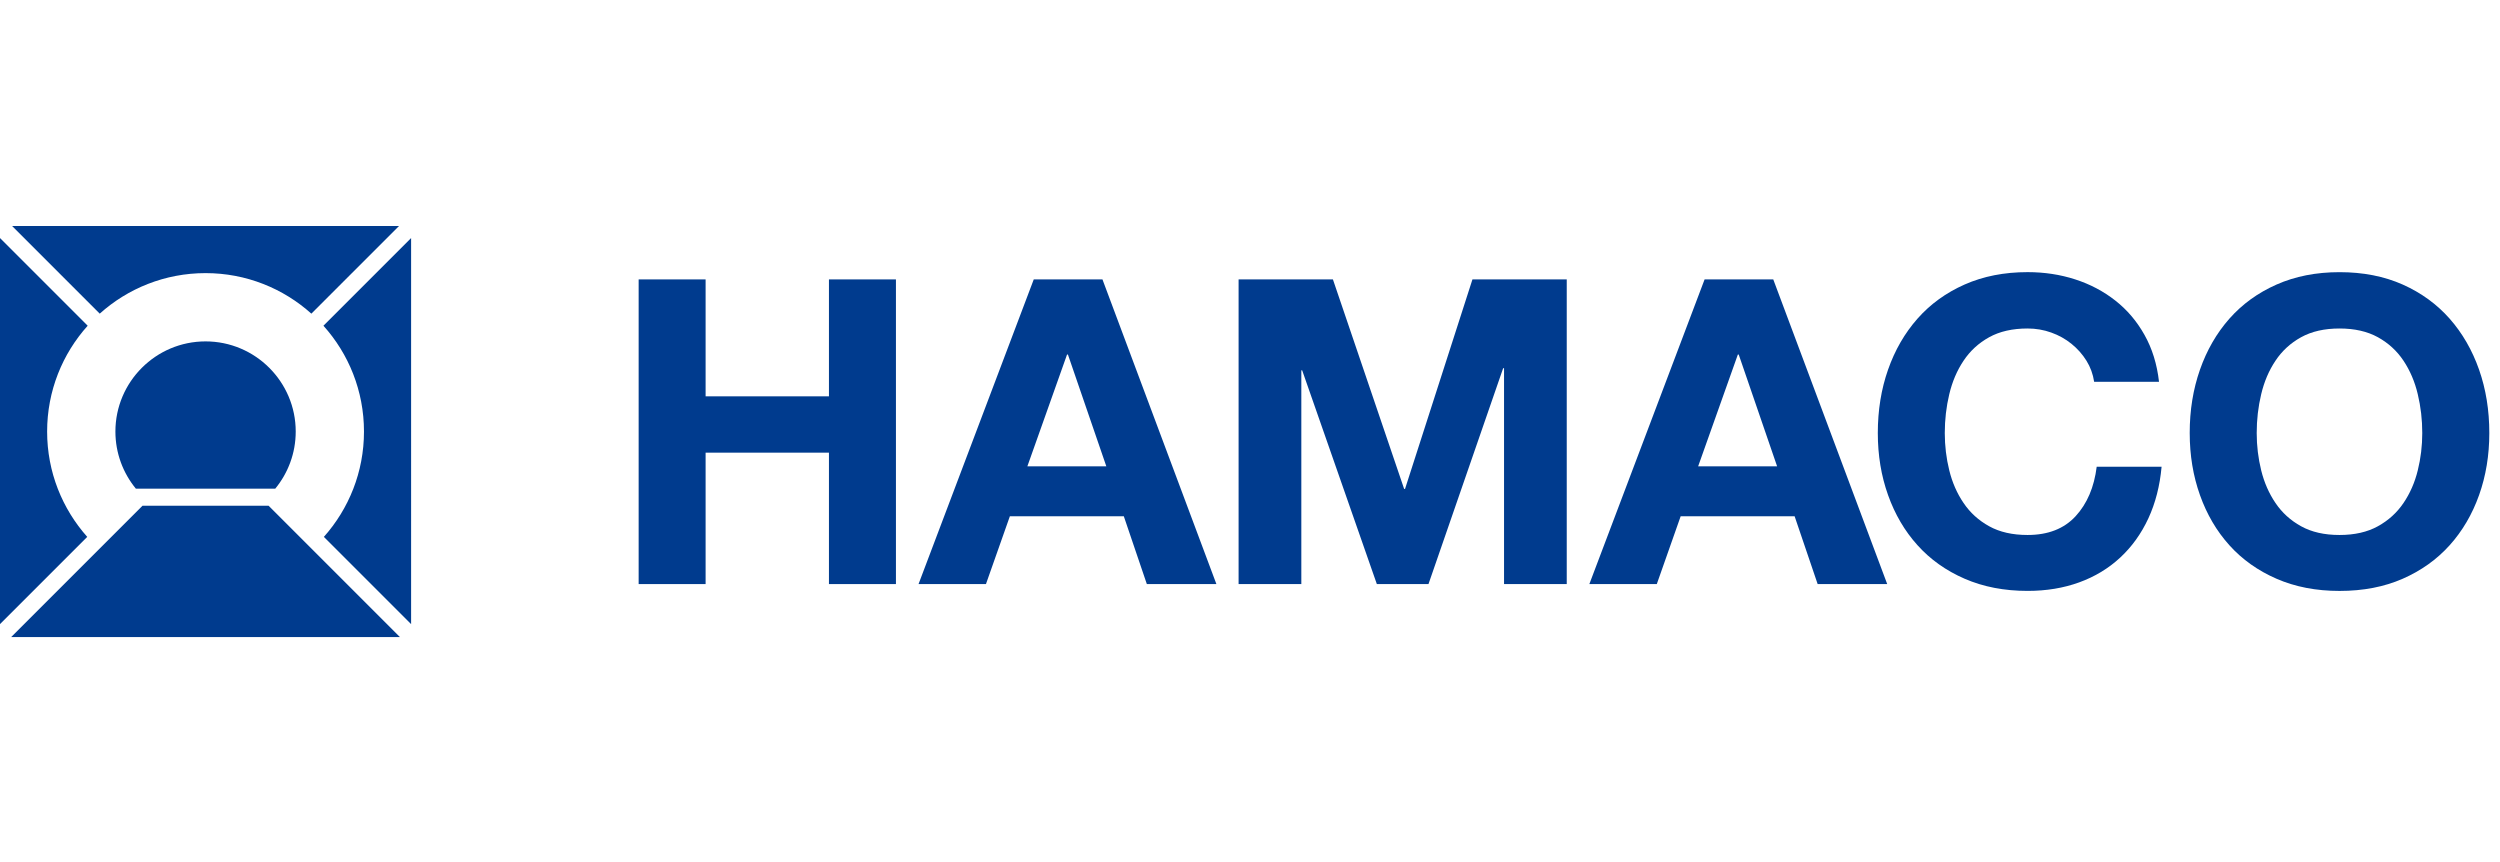
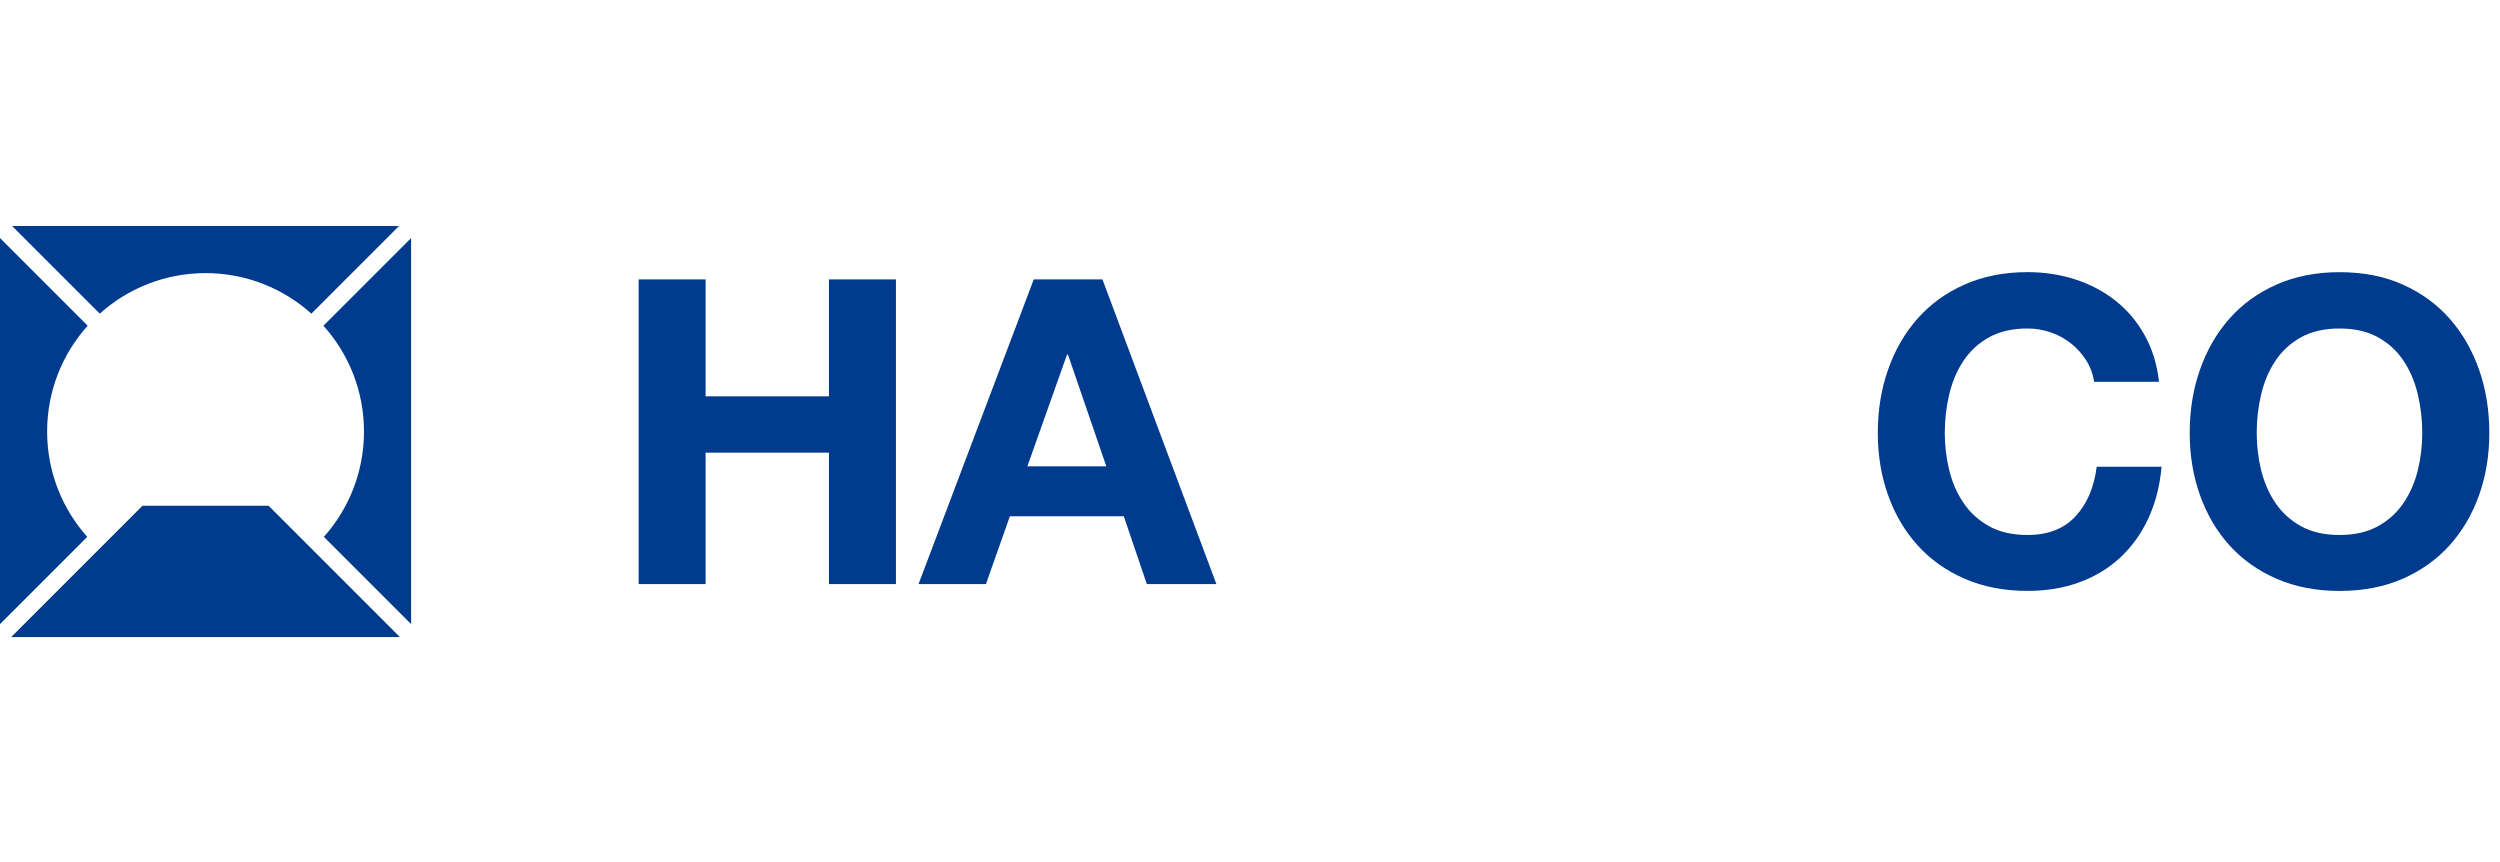
<svg xmlns="http://www.w3.org/2000/svg" version="1.1" id="Layer_1" x="0px" y="0px" width="174px" height="60px" viewBox="0 0 174 60" enable-background="new 0 0 174 60" xml:space="preserve">
  <g>
    <g>
      <g>
        <g>
          <path fill="#003B8E" d="M49.11,19.447v8.138h8.585v-8.138h4.662v21.205h-4.662v-9.147H49.11v9.147h-4.66V19.447H49.11z" />
          <path fill="#003B8E" d="M76.731,19.447l7.93,21.205H79.82l-1.603-4.721h-7.93l-1.665,4.721H63.93l8.019-21.205H76.731z       M77,32.455l-2.673-7.781h-0.06l-2.762,7.781H77z" />
-           <path fill="#003B8E" d="M92.771,19.447l4.957,14.583h0.062l4.692-14.583h6.563v21.205h-4.364V25.625h-0.061l-5.198,15.027      h-3.594l-5.198-14.879h-0.058v14.879h-4.366V19.447H92.771z" />
-           <path fill="#003B8E" d="M123.419,19.447l7.931,21.205h-4.841l-1.604-4.721h-7.93l-1.662,4.721h-4.694l8.021-21.205H123.419z       M123.686,32.455l-2.672-7.781h-0.059l-2.764,7.781H123.686z" />
          <path fill="#003B8E" d="M145.217,25.105c-0.277-0.446-0.623-0.836-1.039-1.173c-0.416-0.337-0.886-0.6-1.412-0.787      c-0.522-0.188-1.072-0.282-1.647-0.282c-1.05,0-1.941,0.203-2.673,0.608c-0.733,0.406-1.326,0.951-1.781,1.634      c-0.457,0.683-0.788,1.46-0.995,2.332c-0.208,0.871-0.313,1.771-0.313,2.702c0,0.892,0.105,1.757,0.313,2.599      c0.207,0.842,0.538,1.599,0.995,2.271c0.455,0.674,1.048,1.213,1.781,1.618c0.731,0.406,1.623,0.608,2.673,0.608      c1.426,0,2.541-0.435,3.343-1.305c0.803-0.873,1.292-2.021,1.469-3.447h4.516c-0.119,1.328-0.426,2.525-0.92,3.595      c-0.496,1.069-1.15,1.979-1.961,2.731c-0.812,0.754-1.764,1.328-2.853,1.724c-1.088,0.396-2.286,0.594-3.593,0.594      c-1.624,0-3.083-0.282-4.381-0.847c-1.297-0.564-2.389-1.342-3.28-2.332c-0.892-0.989-1.574-2.153-2.049-3.489      c-0.478-1.337-0.714-2.776-0.714-4.322c0-1.583,0.238-3.054,0.714-4.411c0.475-1.355,1.157-2.538,2.049-3.549      c0.892-1.009,1.983-1.801,3.28-2.375c1.298-0.574,2.757-0.861,4.381-0.861c1.169,0,2.273,0.168,3.312,0.504      c1.041,0.336,1.971,0.827,2.791,1.471c0.822,0.643,1.5,1.439,2.033,2.391c0.536,0.95,0.873,2.039,1.012,3.266h-4.515      C145.672,26.041,145.495,25.551,145.217,25.105z" />
          <path fill="#003B8E" d="M153.118,25.728c0.475-1.355,1.157-2.538,2.048-3.549c0.893-1.009,1.984-1.801,3.283-2.375      c1.297-0.574,2.757-0.861,4.382-0.861c1.644,0,3.108,0.288,4.396,0.861c1.287,0.574,2.375,1.366,3.268,2.375      c0.89,1.011,1.572,2.194,2.048,3.549c0.476,1.356,0.713,2.827,0.713,4.411c0,1.544-0.237,2.984-0.713,4.322      c-0.476,1.336-1.159,2.5-2.048,3.489c-0.893,0.991-1.98,1.767-3.268,2.332s-2.752,0.847-4.396,0.847      c-1.625,0-3.084-0.281-4.382-0.847c-1.297-0.564-2.391-1.341-3.283-2.332c-0.891-0.989-1.573-2.153-2.048-3.489      c-0.476-1.337-0.714-2.775-0.714-4.322C152.402,28.555,152.643,27.084,153.118,25.728z M157.379,32.738      c0.208,0.842,0.539,1.599,0.995,2.271c0.455,0.674,1.047,1.213,1.782,1.618c0.73,0.406,1.623,0.608,2.674,0.608      c1.047,0,1.939-0.202,2.672-0.608c0.732-0.405,1.326-0.944,1.782-1.618c0.456-0.673,0.788-1.43,0.993-2.271      c0.209-0.842,0.313-1.708,0.313-2.599c0-0.93-0.104-1.831-0.313-2.702c-0.205-0.872-0.539-1.649-0.993-2.332      c-0.455-0.683-1.05-1.228-1.782-1.634c-0.732-0.405-1.625-0.608-2.672-0.608c-1.051,0-1.941,0.203-2.674,0.608      c-0.735,0.406-1.327,0.951-1.782,1.634c-0.457,0.683-0.788,1.46-0.995,2.332c-0.208,0.871-0.312,1.771-0.312,2.702      C157.066,31.03,157.172,31.896,157.379,32.738z" />
        </g>
      </g>
      <g>
        <path fill="#003B8E" d="M25.333,30.036c0,2.815-1.056,5.382-2.792,7.331l6.072,6.072V16.569l-6.102,6.102     C24.266,24.623,25.333,27.204,25.333,30.036z" />
        <path fill="#003B8E" d="M3.28,30.036c0-2.832,1.068-5.413,2.822-7.365L0,16.568v26.87l6.072-6.071     C4.337,35.417,3.28,32.852,3.28,30.036z" />
-         <path fill="#003B8E" d="M19.158,34.011c0.889-1.083,1.424-2.468,1.424-3.975c0-3.46-2.815-6.275-6.275-6.275     s-6.275,2.815-6.275,6.275c0,1.507,0.535,2.892,1.424,3.975H19.158z" />
        <polygon fill="#003B8E" points="21.706,38.211 18.694,35.199 17.865,35.199 10.749,35.199 9.919,35.199 6.908,38.21      0.776,44.342 27.837,44.342    " />
        <path fill="#003B8E" d="M14.307,19.009c2.831,0,5.412,1.068,7.364,2.821l6.102-6.102H0.84l6.102,6.102     C8.895,20.077,11.476,19.009,14.307,19.009z" />
      </g>
    </g>
  </g>
</svg>